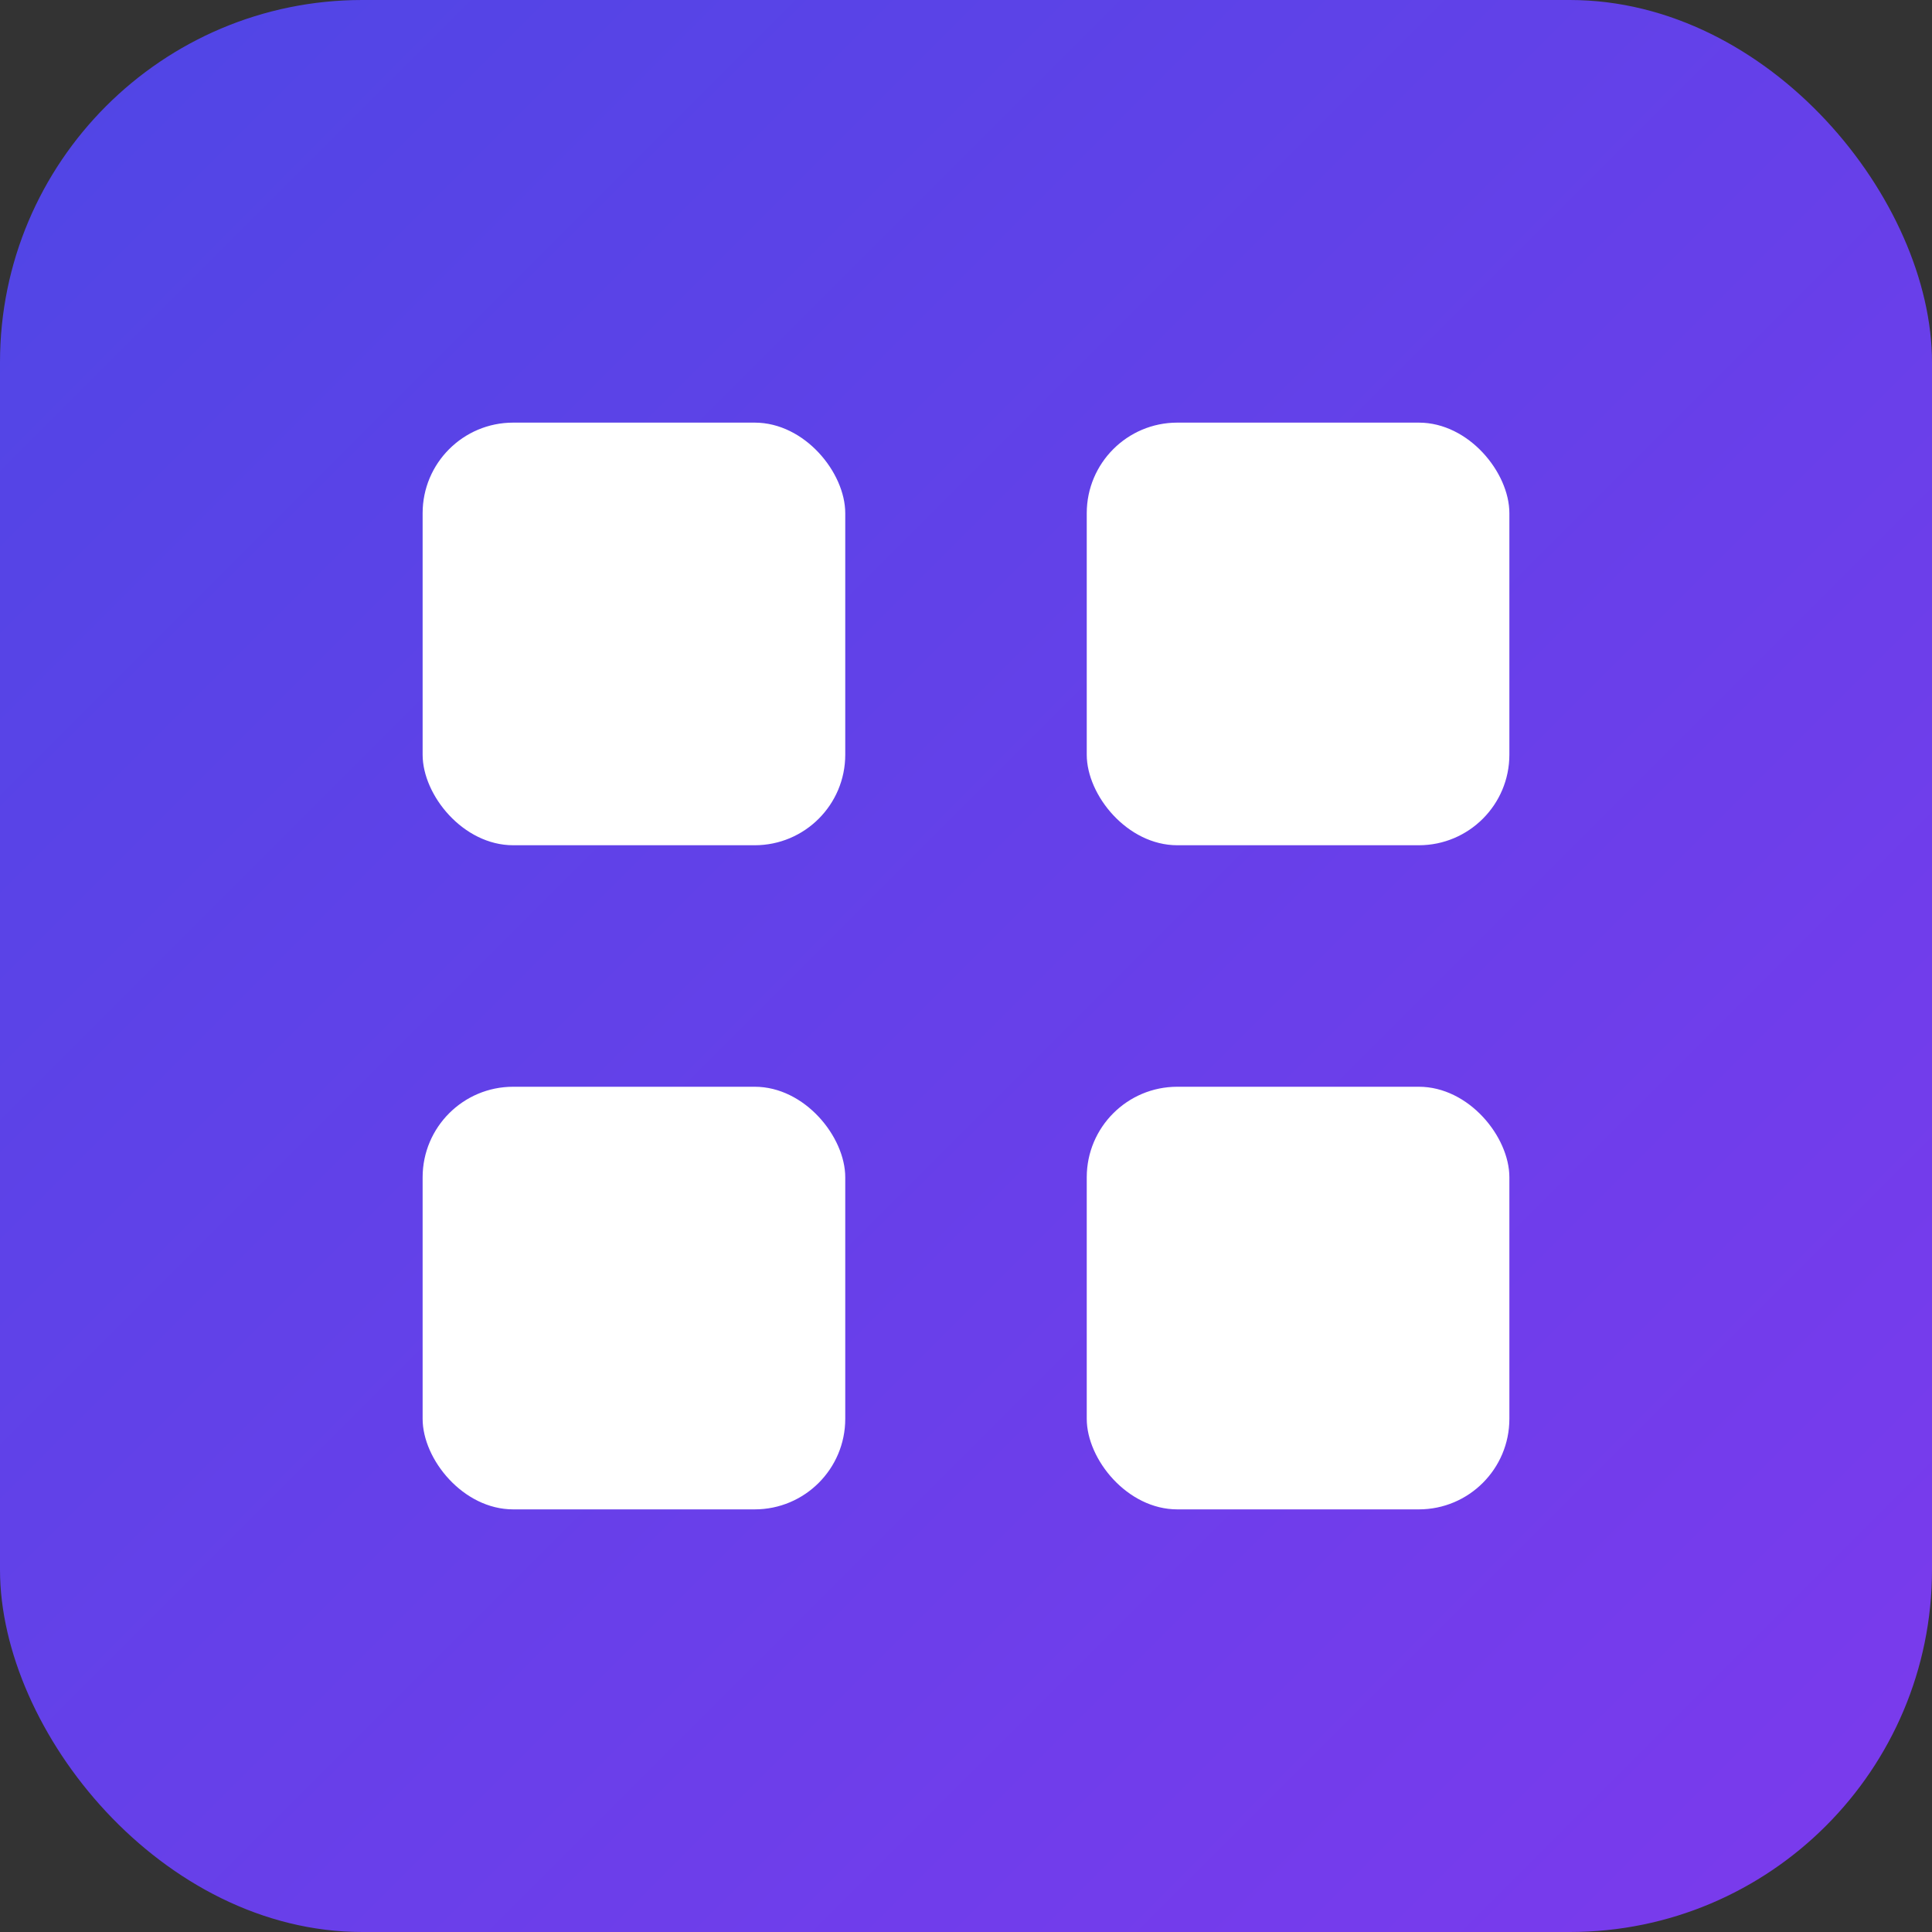
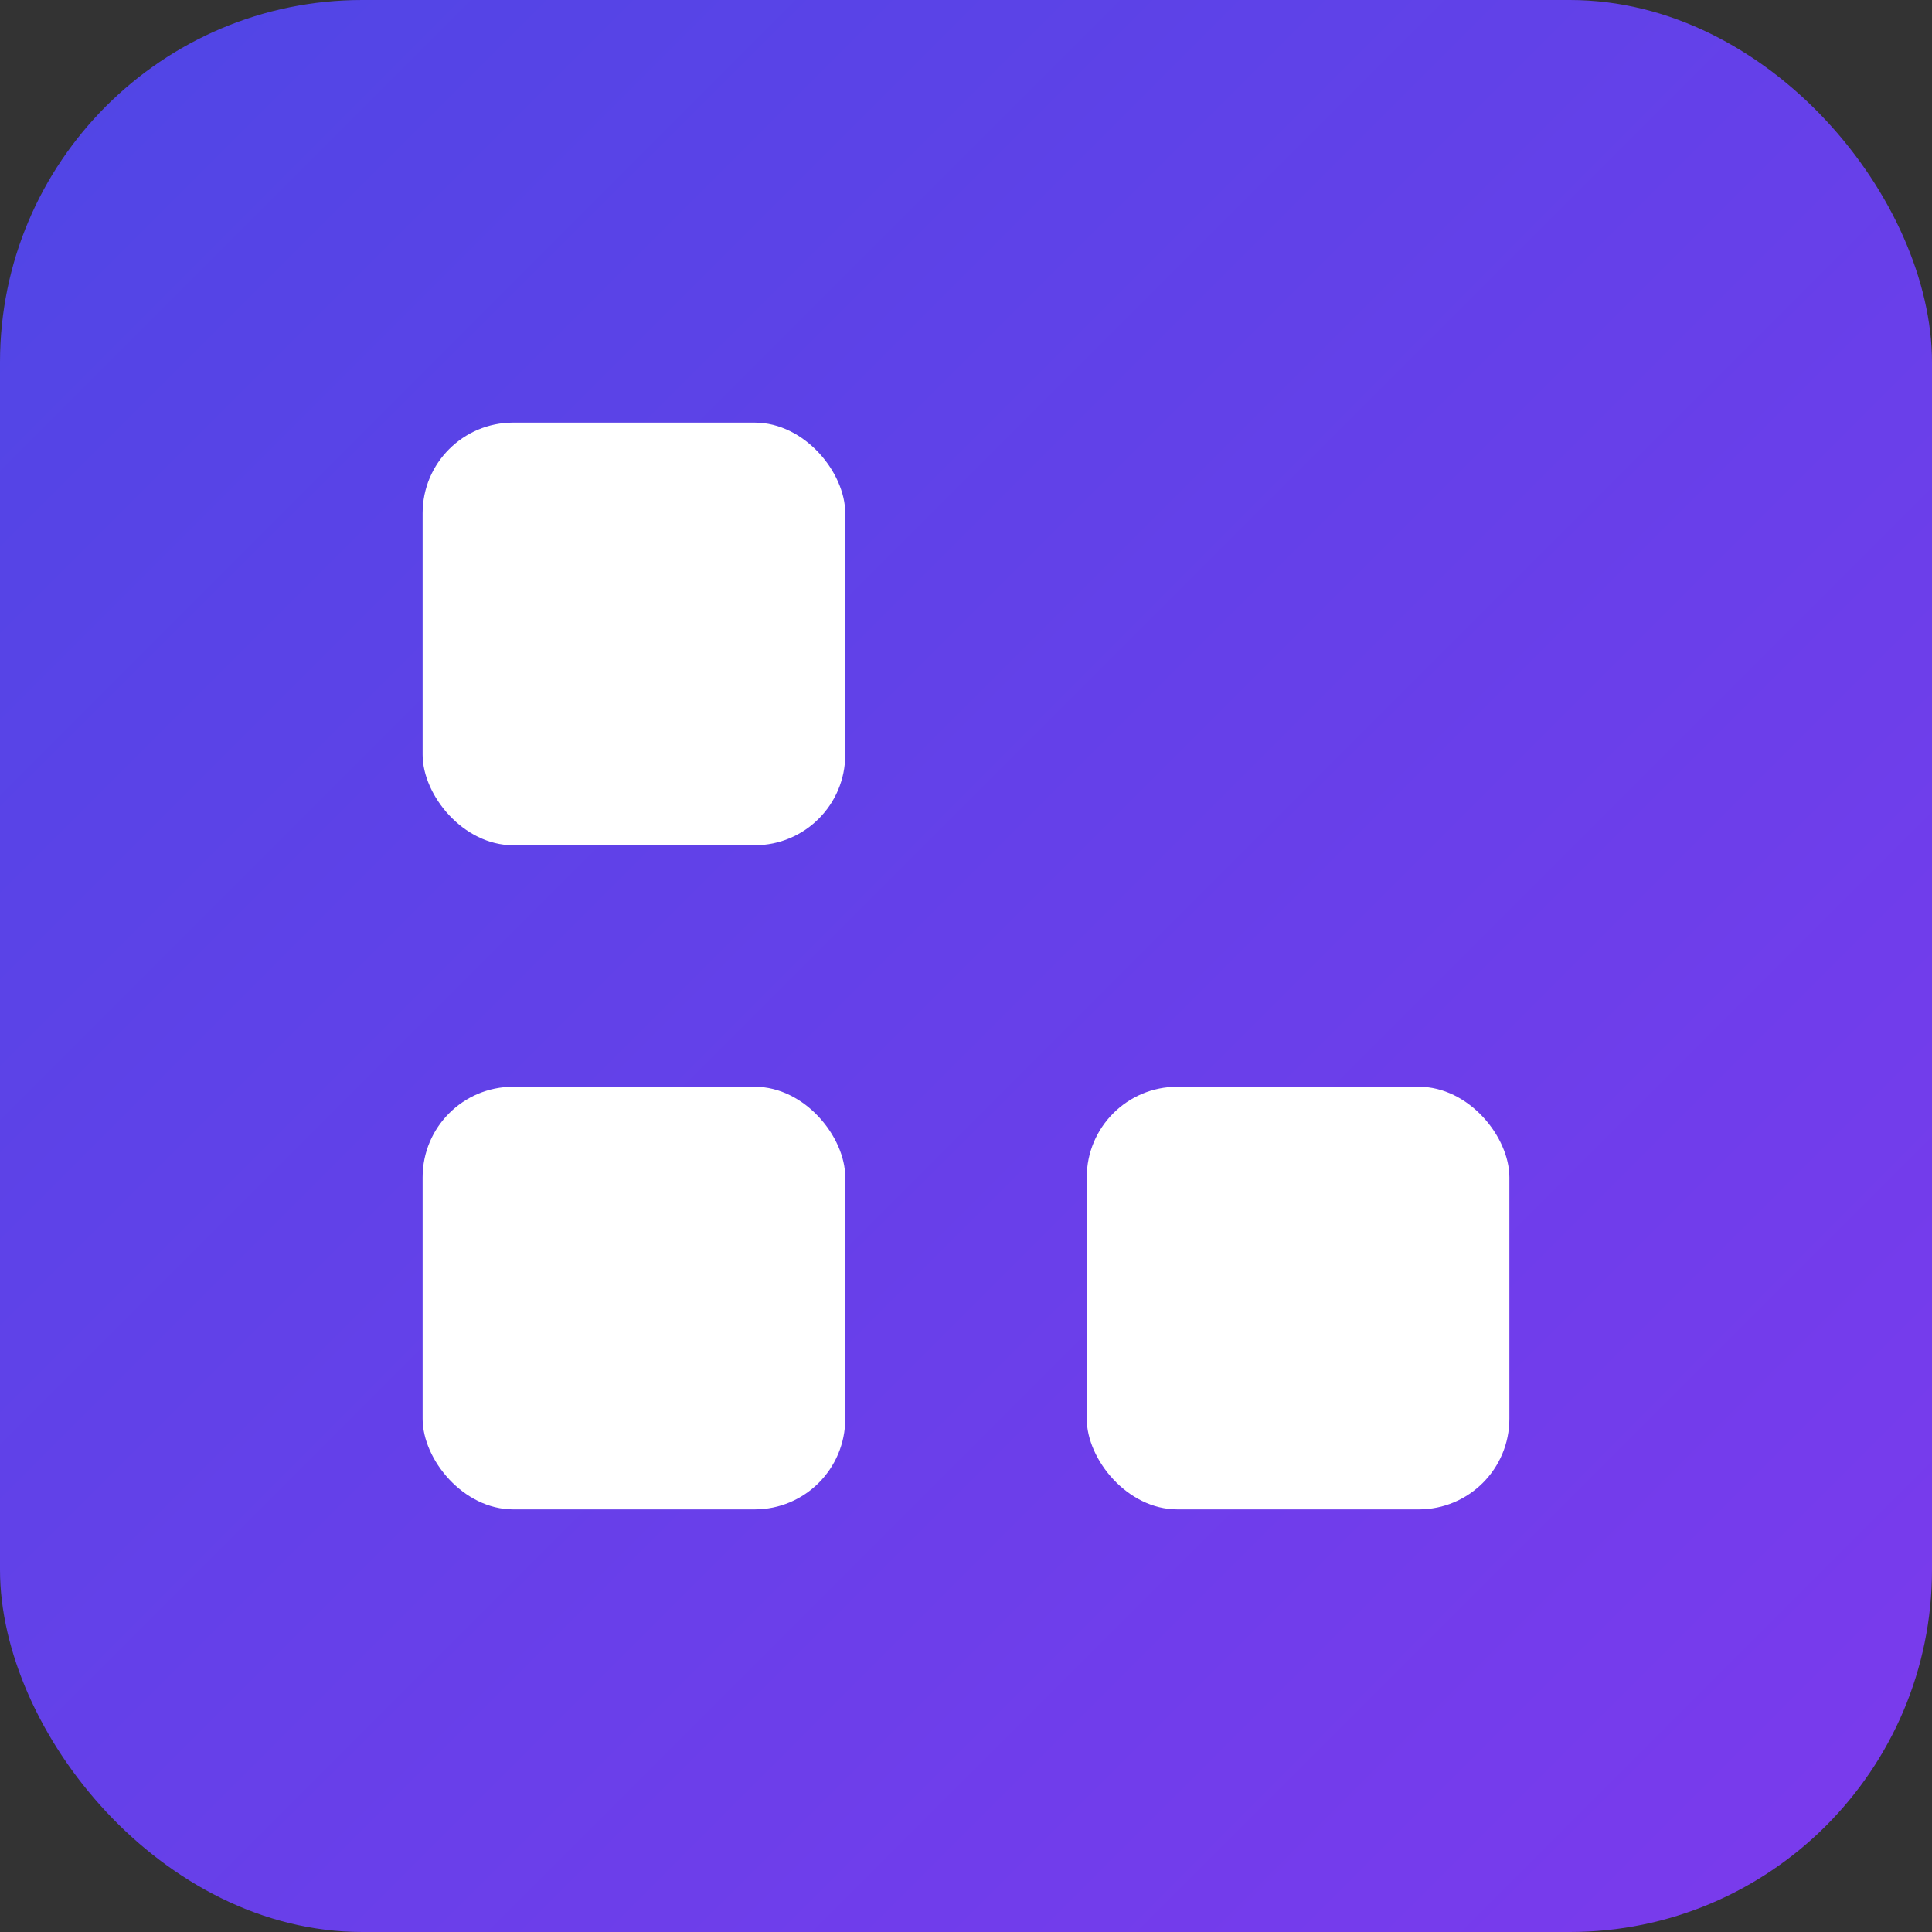
<svg xmlns="http://www.w3.org/2000/svg" viewBox="0 0 32 32">
  <rect x="0" y="0" width="32" height="32" fill="#333333" stroke="none" />
  <defs>
    <linearGradient id="grad" x1="0%" y1="0%" x2="100%" y2="100%">
      <stop offset="0%" style="stop-color:#4F46E5;stop-opacity:1" />
      <stop offset="100%" style="stop-color:#7C3AED;stop-opacity:1" />
    </linearGradient>
  </defs>
  <rect width="32" height="32" rx="6" fill="url(#grad)" />
  <g fill="white">
    <rect x="7" y="7" width="7" height="7" rx="1.5" />
-     <rect x="18" y="7" width="7" height="7" rx="1.5" />
    <rect x="7" y="18" width="7" height="7" rx="1.5" />
    <rect x="18" y="18" width="7" height="7" rx="1.5" />
  </g>
</svg>